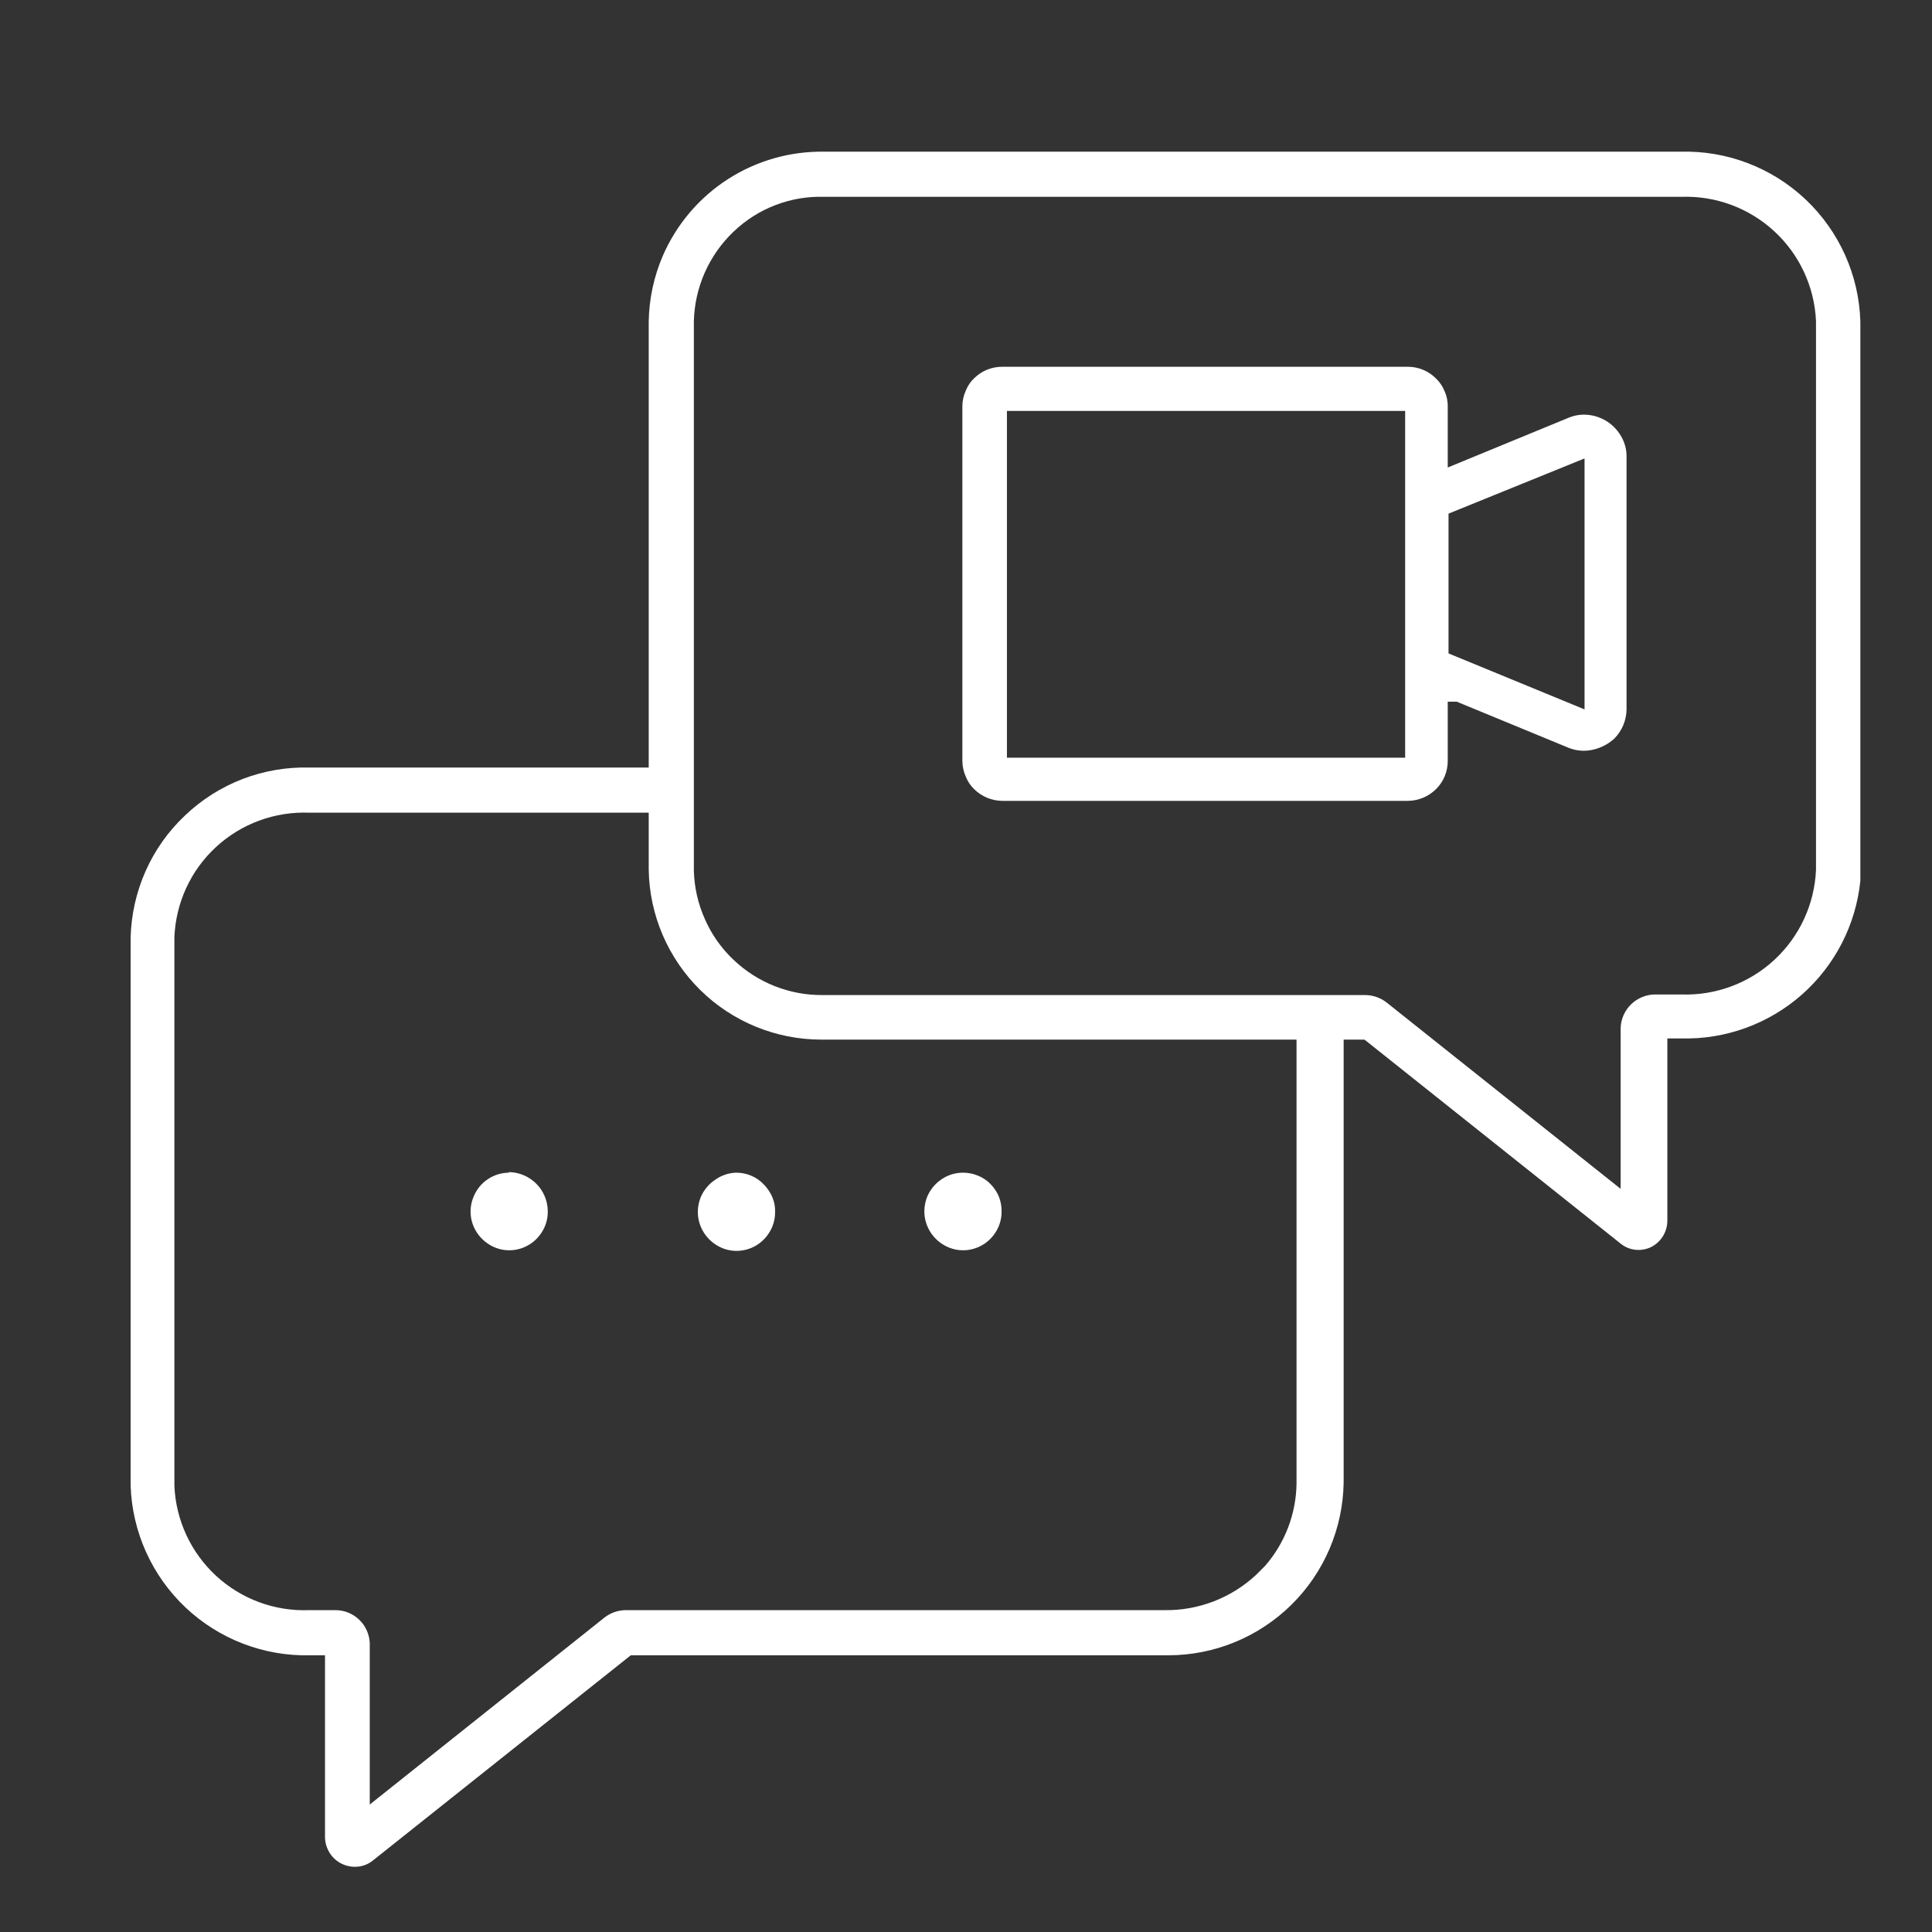
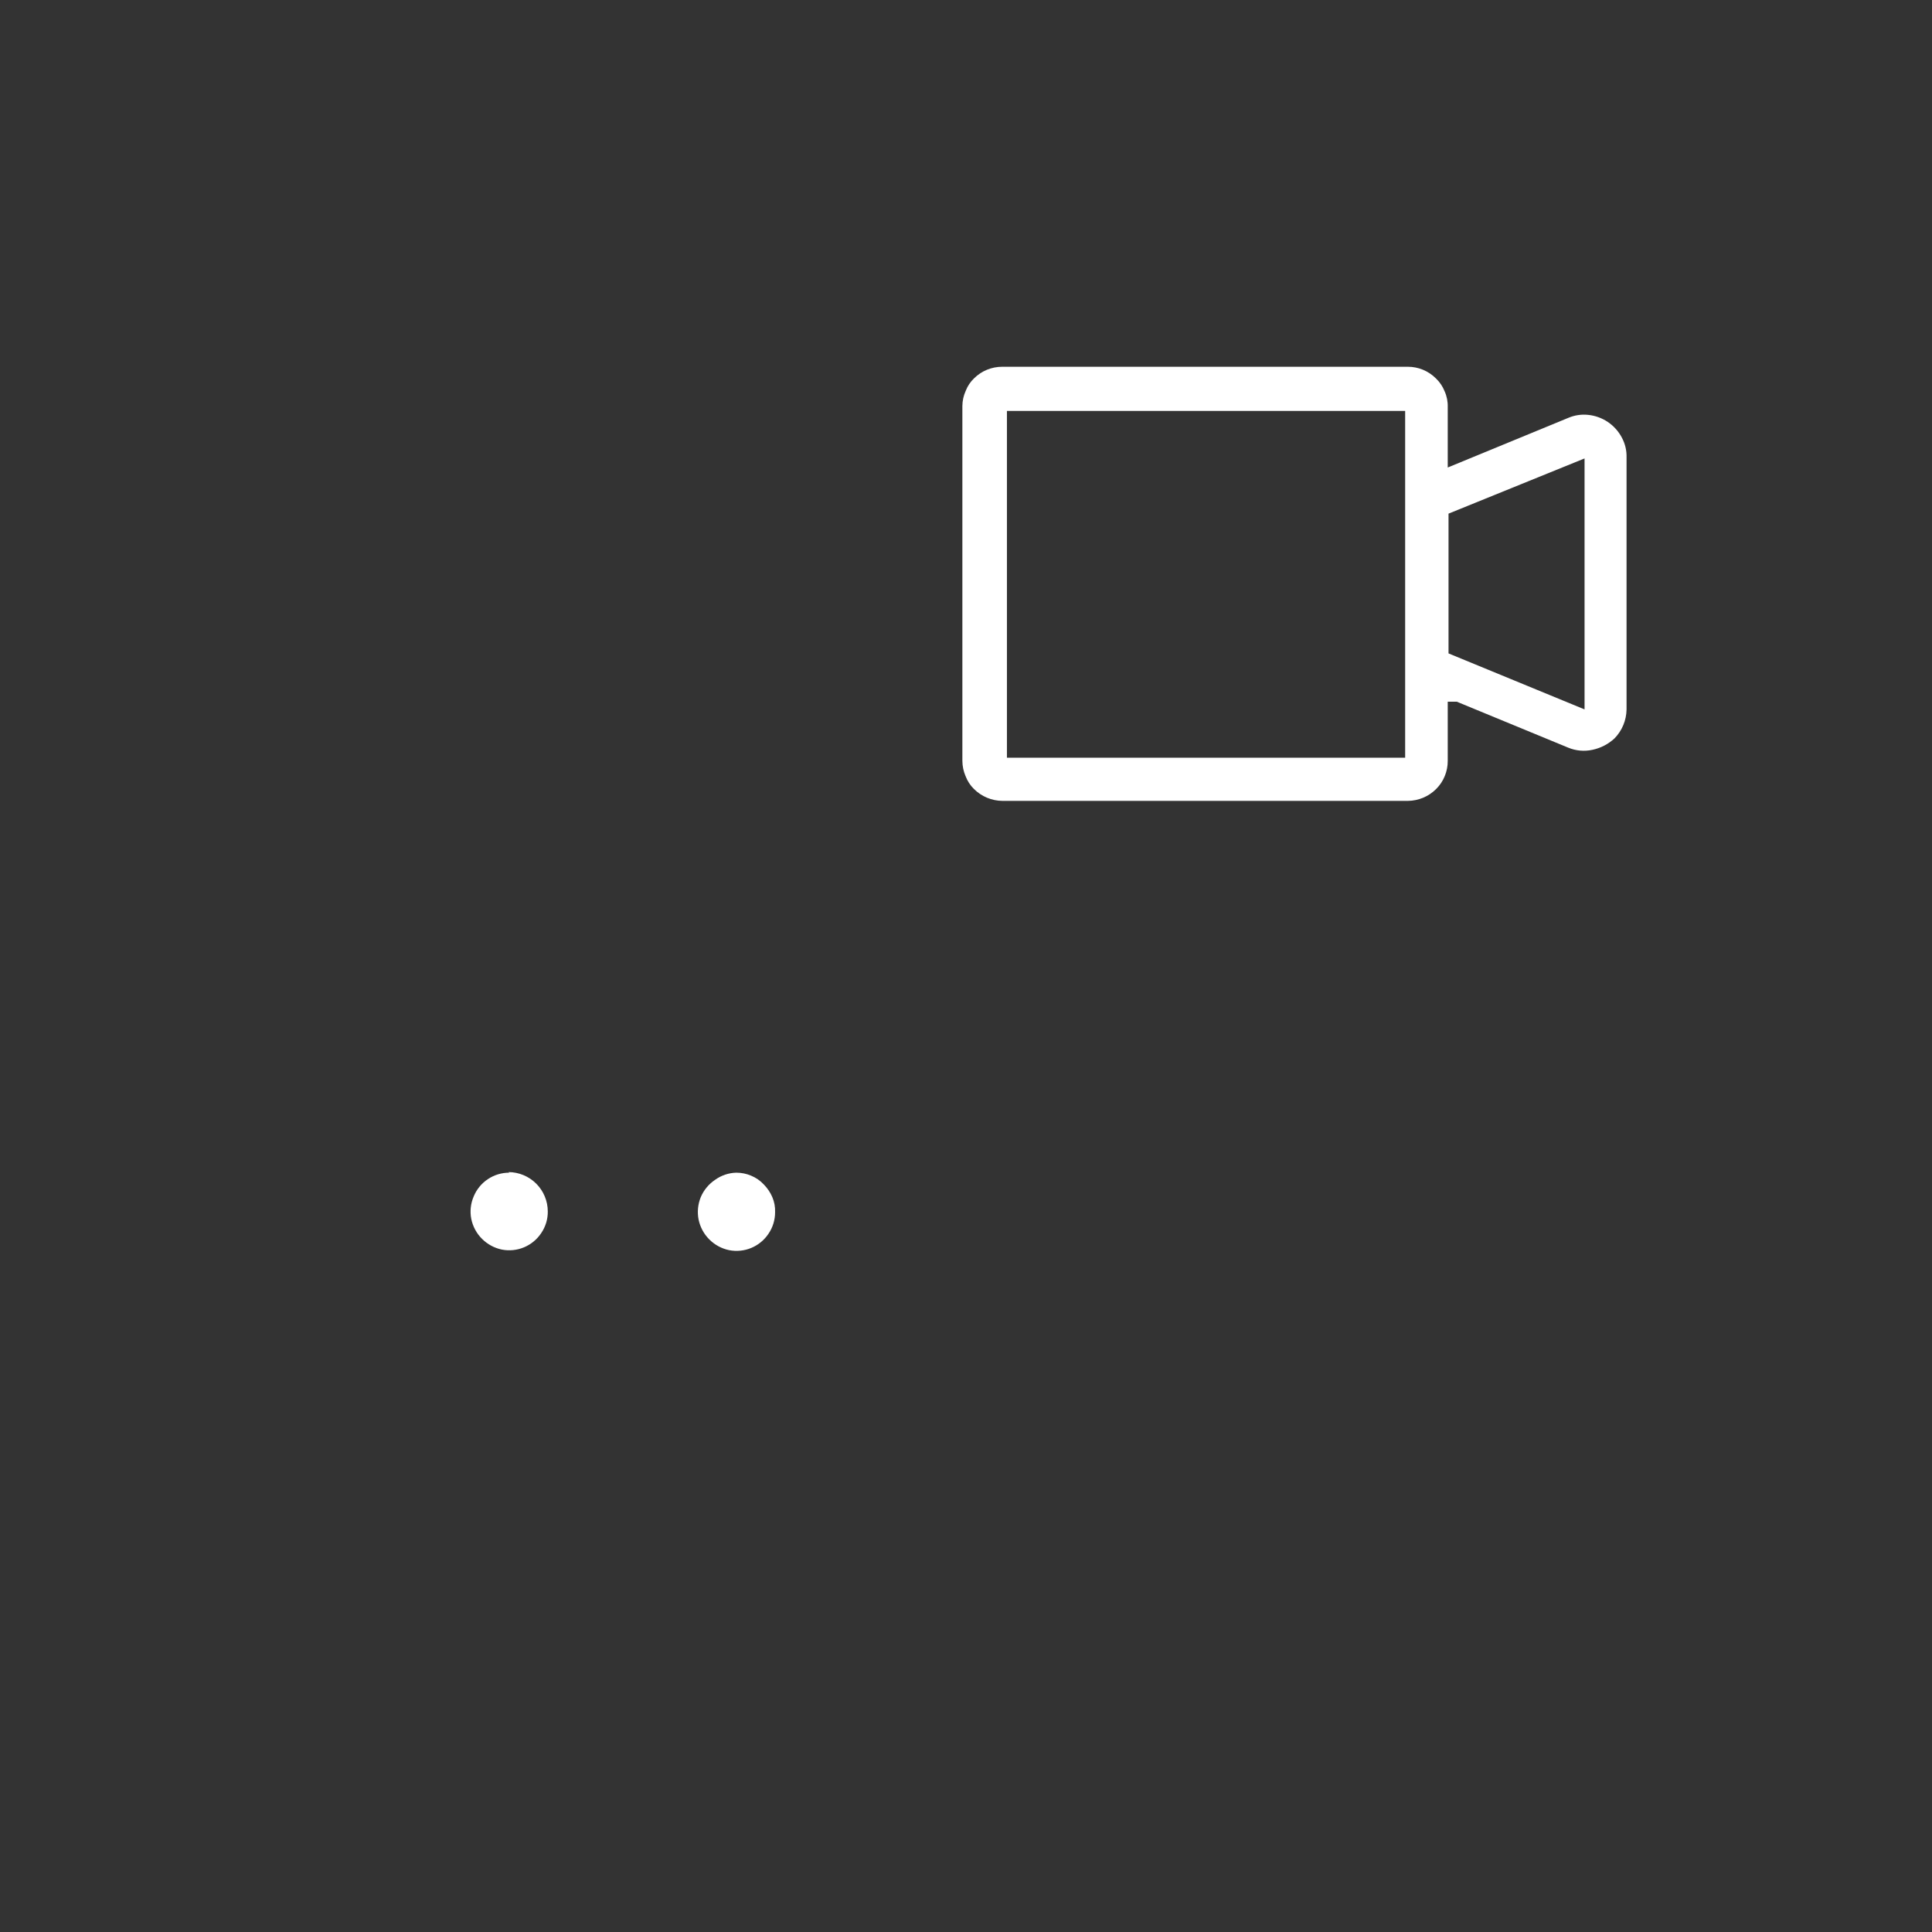
<svg xmlns="http://www.w3.org/2000/svg" width="49" height="49" viewBox="0 0 49 49" fill="none">
  <rect x="0" y="0" width="49" height="49" fill="#333333" stroke="none" />
  <g id="PPM Audio Video â¨Communication Tool">
    <g id="Vector">
-       <path d="M42.173 31.357C42.248 31.238 42.288 31.099 42.288 30.957V26.337H42.638C43.761 26.367 44.853 25.971 45.696 25.229C46.538 24.488 47.07 23.454 47.183 22.337V8.157C47.149 6.982 46.65 5.869 45.797 5.061C44.943 4.253 43.803 3.816 42.628 3.847H20.908C20.041 3.833 19.19 4.075 18.461 4.544C17.732 5.013 17.159 5.688 16.813 6.482C16.584 7.012 16.462 7.581 16.453 8.157V19.467H7.863C7.28 19.45 6.7 19.548 6.156 19.756C5.612 19.965 5.114 20.28 4.693 20.682C4.269 21.081 3.929 21.56 3.693 22.092C3.457 22.624 3.328 23.196 3.313 23.777V37.677C3.351 38.851 3.852 39.963 4.706 40.77C5.56 41.576 6.699 42.012 7.873 41.982H8.243V46.607C8.247 46.746 8.289 46.88 8.363 46.997C8.438 47.116 8.546 47.212 8.673 47.272C8.801 47.333 8.943 47.357 9.083 47.342C9.223 47.327 9.355 47.272 9.463 47.182L15.998 41.982H29.638C30.804 41.98 31.923 41.519 32.754 40.7C33.584 39.881 34.06 38.769 34.078 37.602V26.367H34.603L34.638 26.392L41.098 31.537C41.206 31.627 41.338 31.682 41.478 31.697C41.615 31.712 41.754 31.688 41.878 31.627C41.999 31.565 42.101 31.472 42.173 31.357ZM32.883 37.632C32.871 38.4 32.588 39.139 32.083 39.717L31.868 39.932C31.233 40.529 30.39 40.854 29.518 40.837H15.868C15.672 40.839 15.482 40.906 15.328 41.027L9.378 45.767V41.682C9.371 41.456 9.277 41.241 9.114 41.083C8.952 40.925 8.734 40.837 8.508 40.837H7.838C6.968 40.87 6.121 40.557 5.481 39.967C4.841 39.376 4.461 38.557 4.423 37.687V23.772C4.44 23.34 4.542 22.915 4.723 22.521C4.904 22.128 5.161 21.775 5.48 21.481C5.798 21.188 6.171 20.96 6.577 20.811C6.984 20.662 7.415 20.594 7.848 20.612H16.453V22.057C16.471 23.206 16.94 24.301 17.759 25.108C18.577 25.914 19.679 26.366 20.828 26.367H32.883V37.632ZM41.978 25.222C41.751 25.223 41.534 25.312 41.371 25.469C41.208 25.627 41.112 25.841 41.103 26.067V30.152L35.163 25.422C35.007 25.302 34.815 25.236 34.618 25.237H20.848C20.012 25.24 19.208 24.919 18.603 24.342C18.295 24.051 18.048 23.701 17.878 23.312C17.703 22.923 17.608 22.503 17.598 22.077V8.152C17.618 7.293 17.977 6.477 18.598 5.882C18.904 5.587 19.266 5.356 19.663 5.203C20.059 5.05 20.483 4.978 20.908 4.992H42.638C43.508 4.96 44.356 5.273 44.997 5.863C45.638 6.453 46.019 7.272 46.058 8.142V22.062C46.02 22.934 45.64 23.755 44.999 24.347C44.358 24.939 43.51 25.253 42.638 25.222H41.978Z" fill="white" />
      <path d="M12.918 29.742C12.724 29.741 12.534 29.798 12.373 29.906C12.211 30.014 12.086 30.168 12.013 30.347C11.936 30.527 11.915 30.726 11.953 30.917C11.993 31.108 12.087 31.283 12.225 31.42C12.363 31.558 12.538 31.653 12.728 31.692C12.918 31.729 13.114 31.709 13.292 31.634C13.47 31.559 13.622 31.433 13.728 31.272C13.837 31.111 13.895 30.922 13.893 30.727C13.893 30.462 13.788 30.208 13.6 30.02C13.413 29.833 13.158 29.727 12.893 29.727L12.918 29.742Z" fill="white" />
      <path d="M19.048 29.817C18.929 29.767 18.802 29.742 18.673 29.742C18.481 29.747 18.294 29.81 18.138 29.922C17.976 30.03 17.849 30.183 17.773 30.362C17.7 30.543 17.68 30.741 17.718 30.932C17.758 31.123 17.852 31.298 17.99 31.435C18.128 31.573 18.302 31.668 18.493 31.707C18.683 31.744 18.879 31.724 19.057 31.649C19.235 31.574 19.387 31.448 19.493 31.287C19.602 31.126 19.659 30.936 19.658 30.742C19.663 30.612 19.639 30.482 19.588 30.362C19.537 30.243 19.464 30.135 19.373 30.042C19.282 29.944 19.172 29.868 19.048 29.817Z" fill="white" />
-       <path d="M24.803 29.817C24.684 29.767 24.557 29.742 24.428 29.742C24.234 29.741 24.044 29.798 23.883 29.907C23.721 30.015 23.594 30.168 23.518 30.347C23.445 30.528 23.425 30.726 23.463 30.917C23.503 31.108 23.597 31.283 23.735 31.42C23.873 31.558 24.047 31.652 24.238 31.692C24.428 31.729 24.624 31.709 24.802 31.634C24.98 31.559 25.132 31.433 25.238 31.272C25.347 31.111 25.404 30.921 25.403 30.727C25.405 30.597 25.381 30.468 25.333 30.347C25.283 30.228 25.21 30.119 25.118 30.027C25.029 29.936 24.922 29.864 24.803 29.817Z" fill="white" />
      <path d="M36.638 9.922C36.589 9.799 36.514 9.688 36.418 9.597C36.324 9.503 36.212 9.428 36.088 9.377C35.968 9.328 35.839 9.302 35.708 9.302H25.418C25.287 9.302 25.156 9.327 25.034 9.377C24.912 9.426 24.802 9.5 24.708 9.592C24.613 9.681 24.54 9.791 24.493 9.912C24.438 10.033 24.409 10.164 24.408 10.297V19.297C24.409 19.43 24.436 19.561 24.488 19.682C24.535 19.807 24.608 19.919 24.703 20.012C24.895 20.202 25.153 20.31 25.423 20.312H35.708C35.977 20.309 36.233 20.202 36.423 20.012C36.518 19.918 36.593 19.806 36.643 19.682C36.693 19.56 36.719 19.429 36.718 19.297V17.797H36.948L39.773 18.962C39.968 19.043 40.182 19.062 40.388 19.017C40.598 18.973 40.791 18.873 40.948 18.727C41.139 18.532 41.248 18.27 41.253 17.997V11.597C41.258 11.423 41.216 11.251 41.133 11.097C41.049 10.938 40.927 10.803 40.778 10.702C40.629 10.602 40.457 10.54 40.278 10.522C40.108 10.504 39.936 10.53 39.778 10.597L36.718 11.857V10.322C36.722 10.185 36.695 10.048 36.638 9.922ZM35.638 19.217H25.538V10.422H35.638V19.217ZM40.188 11.627V17.992L36.738 16.572V13.027L40.188 11.627Z" fill="white" />
    </g>
  </g>
</svg>